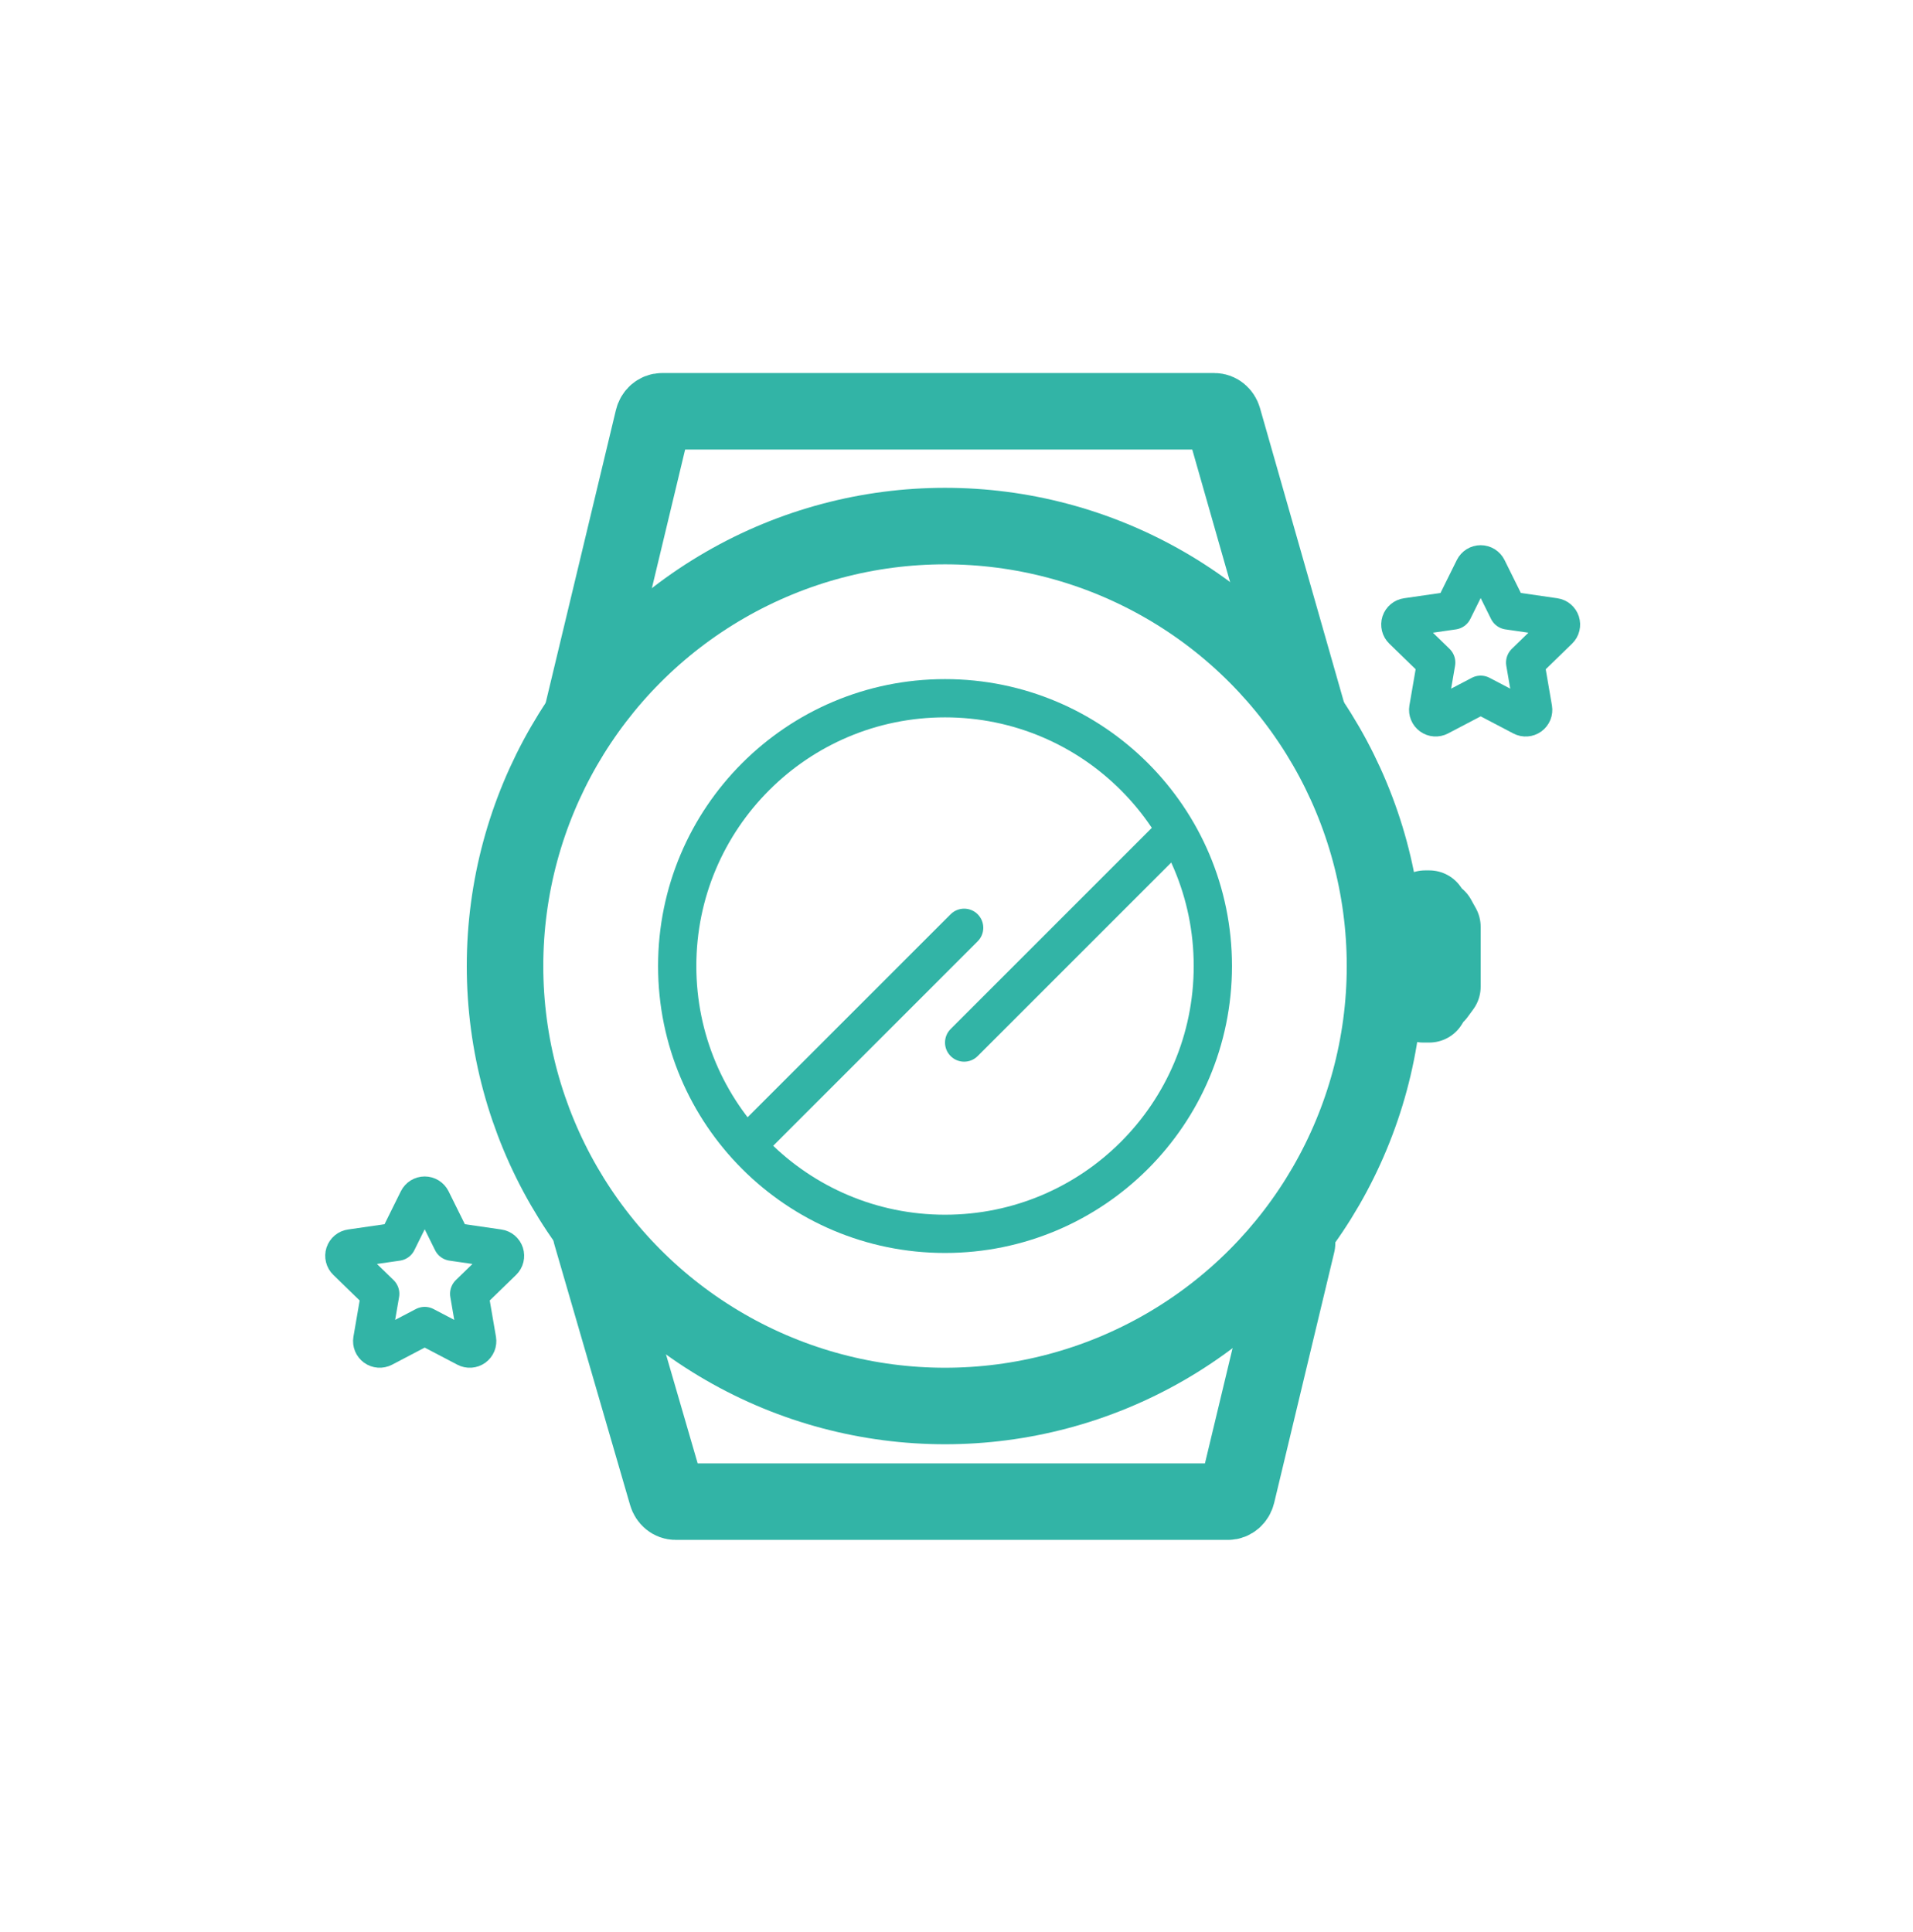
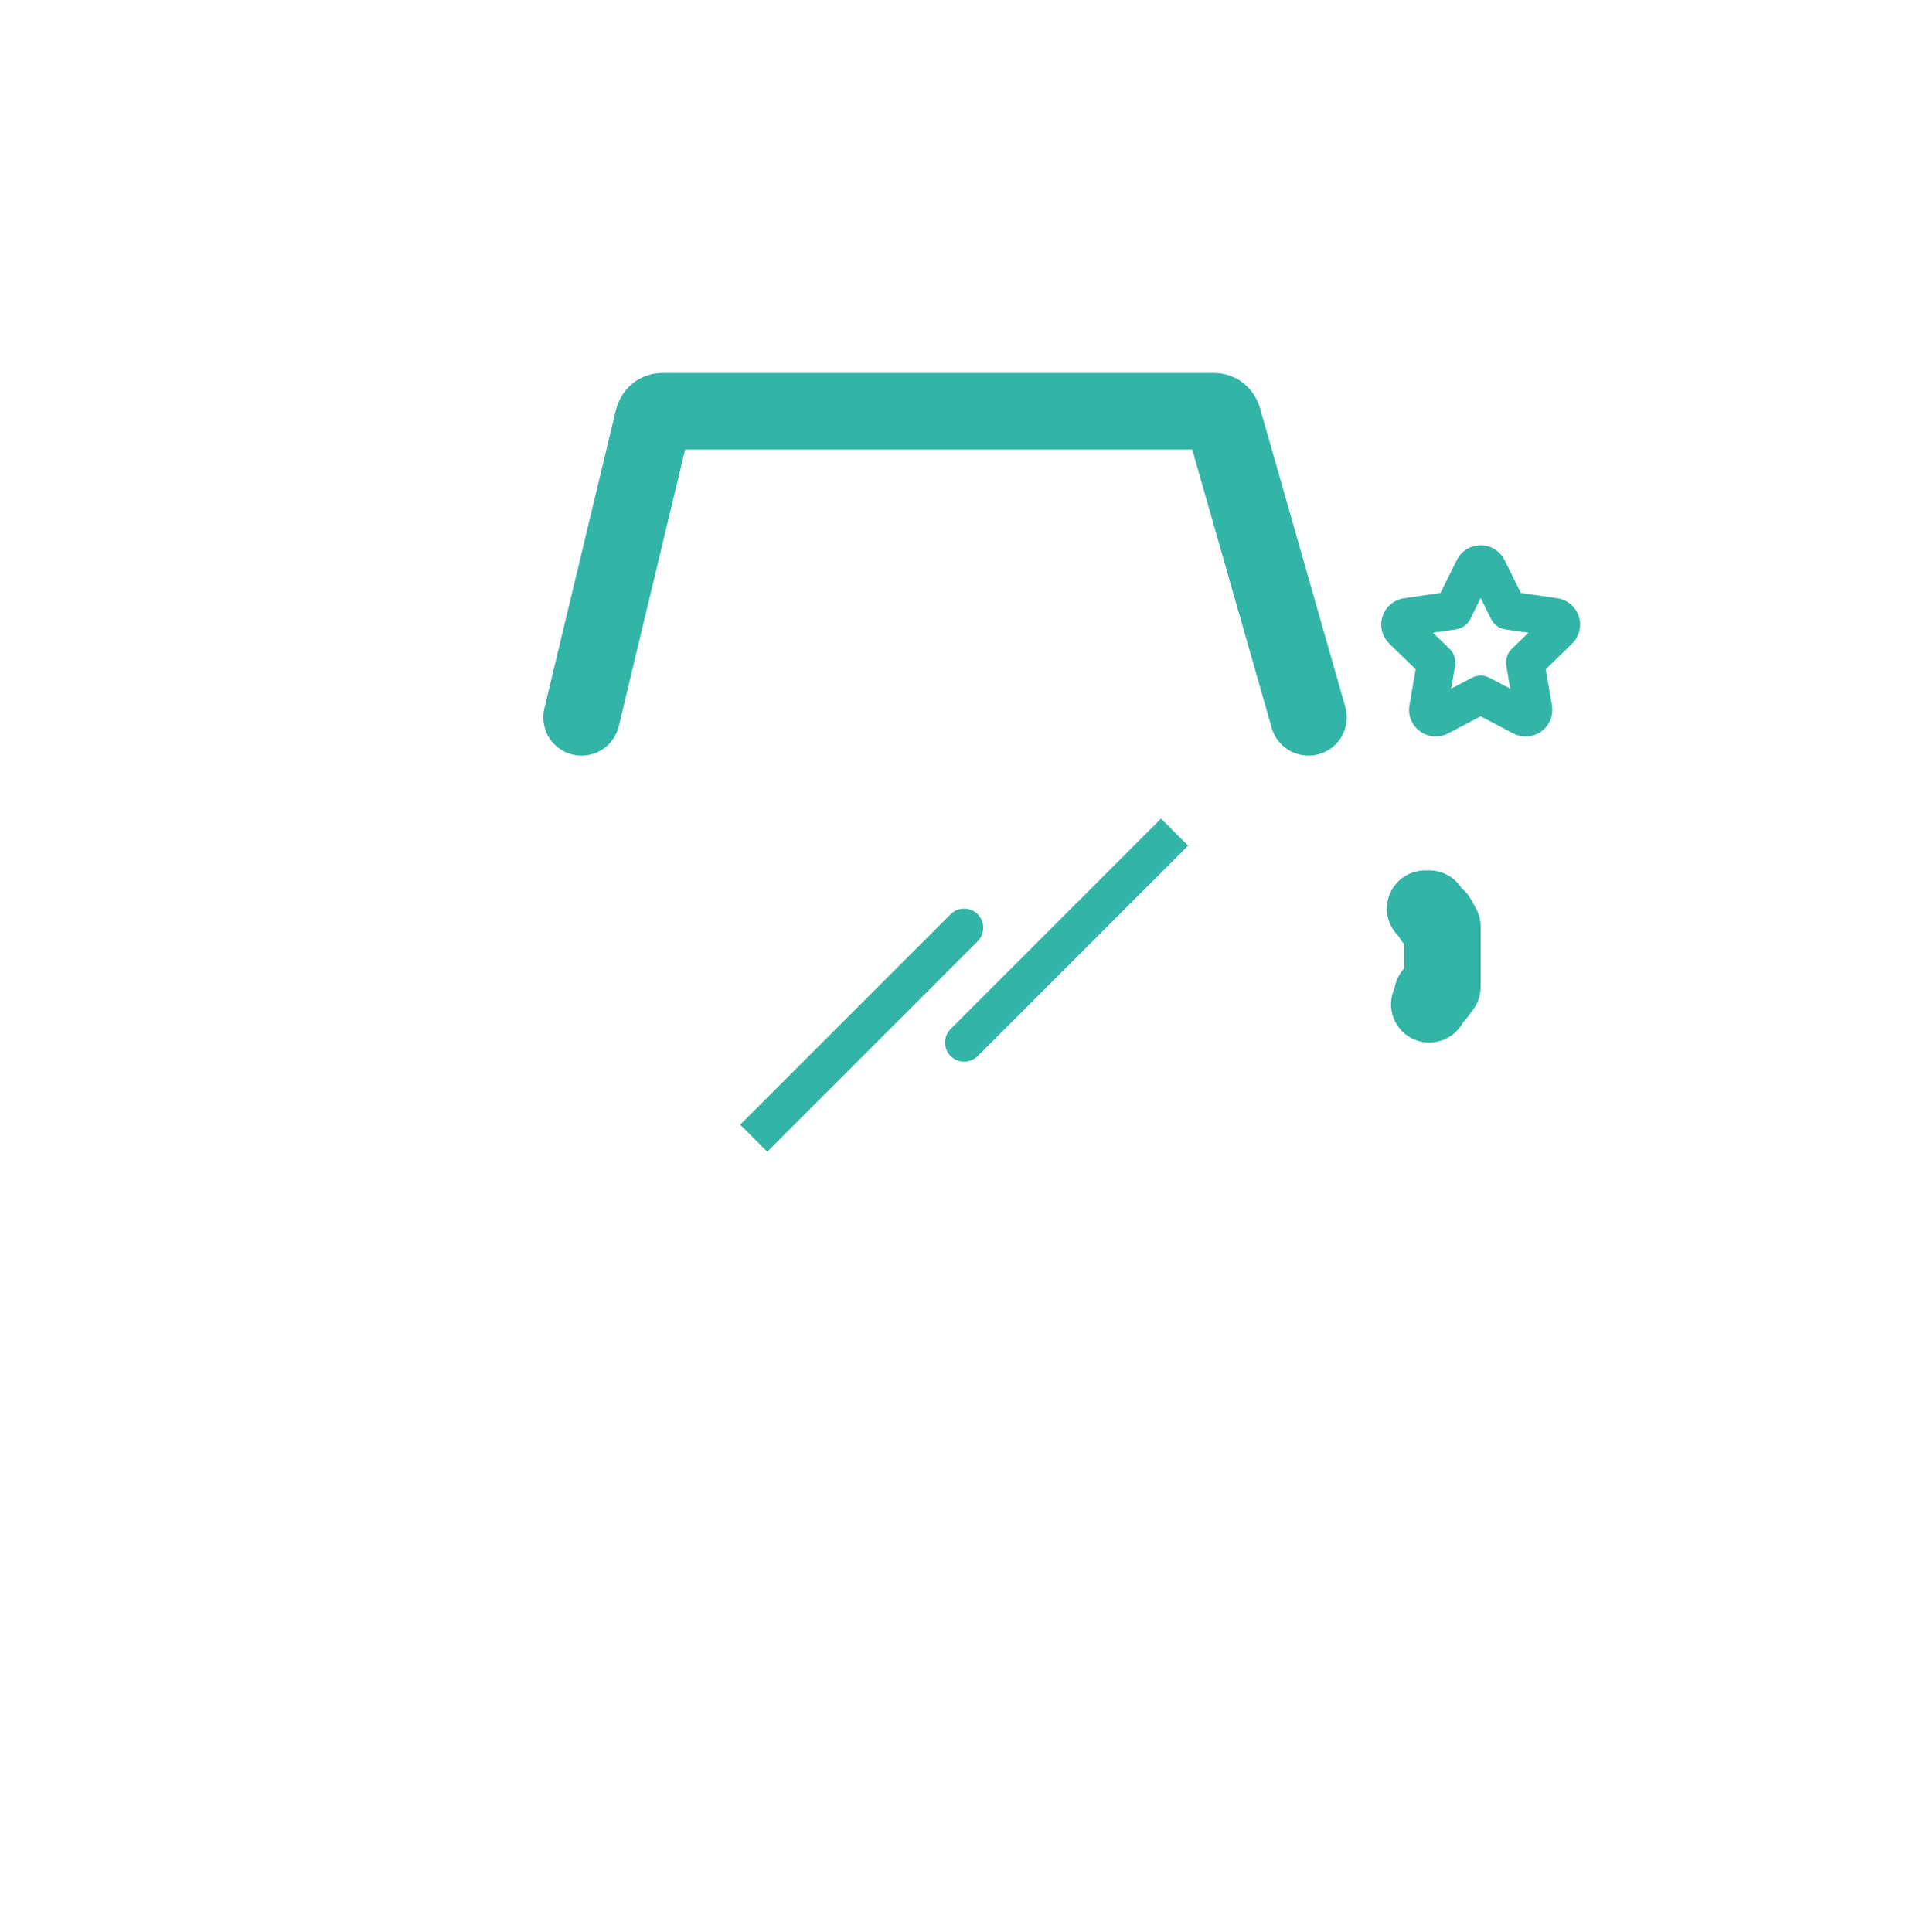
<svg xmlns="http://www.w3.org/2000/svg" width="100" height="101" viewBox="0 0 100 101" fill="none">
  <g clip-path="url(#clip0_3206_2271)">
-     <circle cx="49.4" cy="50.502" r="23" stroke="#32B4A6" stroke-width="4" />
-     <circle cx="49.4" cy="50.502" r="14" stroke="#32B4A6" stroke-width="2" />
-     <path d="M74.498 47.502H74.714L74.871 47.732V47.991H75.145L75.4 48.451V51.583L75.106 51.985H74.871V52.244L74.714 52.502H74.4" stroke="#32B4A6" stroke-width="4" stroke-linecap="round" stroke-linejoin="round" />
+     <path d="M74.498 47.502H74.714L74.871 47.732V47.991H75.145L75.4 48.451V51.583L75.106 51.985H74.871V52.244L74.714 52.502" stroke="#32B4A6" stroke-width="4" stroke-linecap="round" stroke-linejoin="round" />
    <path d="M52.4 21.502H34.605C34.387 21.502 34.196 21.669 34.139 21.91L30.4 37.502M51.4 21.502H63.482C63.692 21.502 63.877 21.657 63.942 21.884L68.4 37.502" stroke="#32B4A6" stroke-width="4" stroke-linecap="round" stroke-linejoin="round" />
-     <path d="M46.4 78.502L64.195 78.502C64.413 78.502 64.604 78.336 64.662 78.095L67.801 65.002M47.4 78.502L35.318 78.502C35.108 78.502 34.923 78.348 34.858 78.121L30.9 64.502" stroke="#32B4A6" stroke-width="4" stroke-linecap="round" stroke-linejoin="round" />
    <path d="M51.107 49.209C51.498 48.819 51.498 48.186 51.107 47.795C50.717 47.405 50.083 47.405 49.693 47.795L51.107 49.209ZM49.693 47.795L38.693 58.795L40.107 60.209L51.107 49.209L49.693 47.795Z" fill="#32B4A6" />
    <path d="M49.693 53.795C49.302 54.186 49.302 54.819 49.693 55.209C50.083 55.6 50.717 55.6 51.107 55.209L49.693 53.795ZM51.107 55.209L62.107 44.209L60.693 42.795L49.693 53.795L51.107 55.209Z" fill="#32B4A6" />
-     <path d="M22.201 69.32L20.029 70.458C19.964 70.492 19.892 70.506 19.819 70.501C19.747 70.496 19.677 70.471 19.618 70.428C19.559 70.385 19.513 70.327 19.485 70.26C19.458 70.193 19.449 70.12 19.461 70.048L19.876 67.637L18.119 65.93C18.066 65.879 18.029 65.815 18.012 65.744C17.994 65.673 17.997 65.599 18.019 65.53C18.042 65.46 18.084 65.399 18.139 65.352C18.195 65.305 18.263 65.275 18.336 65.265L20.764 64.913L21.85 62.72C21.882 62.655 21.932 62.6 21.994 62.561C22.056 62.523 22.128 62.502 22.201 62.502C22.274 62.502 22.345 62.523 22.407 62.561C22.469 62.6 22.519 62.655 22.552 62.72L23.638 64.913L26.066 65.265C26.138 65.275 26.205 65.306 26.261 65.352C26.317 65.399 26.358 65.461 26.381 65.53C26.403 65.599 26.406 65.673 26.389 65.744C26.372 65.815 26.335 65.879 26.283 65.93L24.526 67.637L24.94 70.047C24.952 70.119 24.944 70.193 24.917 70.26C24.889 70.328 24.843 70.386 24.784 70.429C24.725 70.472 24.655 70.497 24.582 70.502C24.51 70.507 24.437 70.492 24.373 70.458L22.201 69.32Z" stroke="#32B4A6" stroke-width="2" stroke-linecap="round" stroke-linejoin="round" />
    <path d="M77.401 36.32L75.229 37.458C75.164 37.492 75.092 37.506 75.019 37.501C74.947 37.496 74.877 37.471 74.818 37.428C74.759 37.386 74.713 37.327 74.686 37.26C74.658 37.193 74.649 37.12 74.661 37.048L75.076 34.637L73.319 32.93C73.266 32.879 73.229 32.815 73.212 32.744C73.194 32.673 73.197 32.599 73.219 32.53C73.242 32.46 73.284 32.399 73.34 32.352C73.395 32.305 73.463 32.275 73.536 32.265L75.964 31.913L77.05 29.72C77.082 29.655 77.132 29.6 77.194 29.561C77.256 29.523 77.328 29.502 77.401 29.502C77.474 29.502 77.545 29.523 77.607 29.561C77.669 29.6 77.719 29.655 77.752 29.72L78.838 31.913L81.266 32.265C81.338 32.275 81.405 32.306 81.461 32.352C81.517 32.399 81.558 32.461 81.581 32.53C81.603 32.599 81.606 32.673 81.589 32.744C81.572 32.815 81.535 32.879 81.483 32.93L79.726 34.637L80.14 37.047C80.152 37.119 80.144 37.193 80.117 37.26C80.089 37.328 80.043 37.386 79.984 37.429C79.925 37.472 79.855 37.497 79.783 37.502C79.71 37.508 79.637 37.492 79.573 37.458L77.401 36.32Z" stroke="#32B4A6" stroke-width="2" stroke-linecap="round" stroke-linejoin="round" />
  </g>
  <defs>
    <clipPath id="clip0_3206_2271">
      <rect width="100" height="100" fill="white" transform="translate(0 0.502)" />
    </clipPath>
  </defs>
</svg>